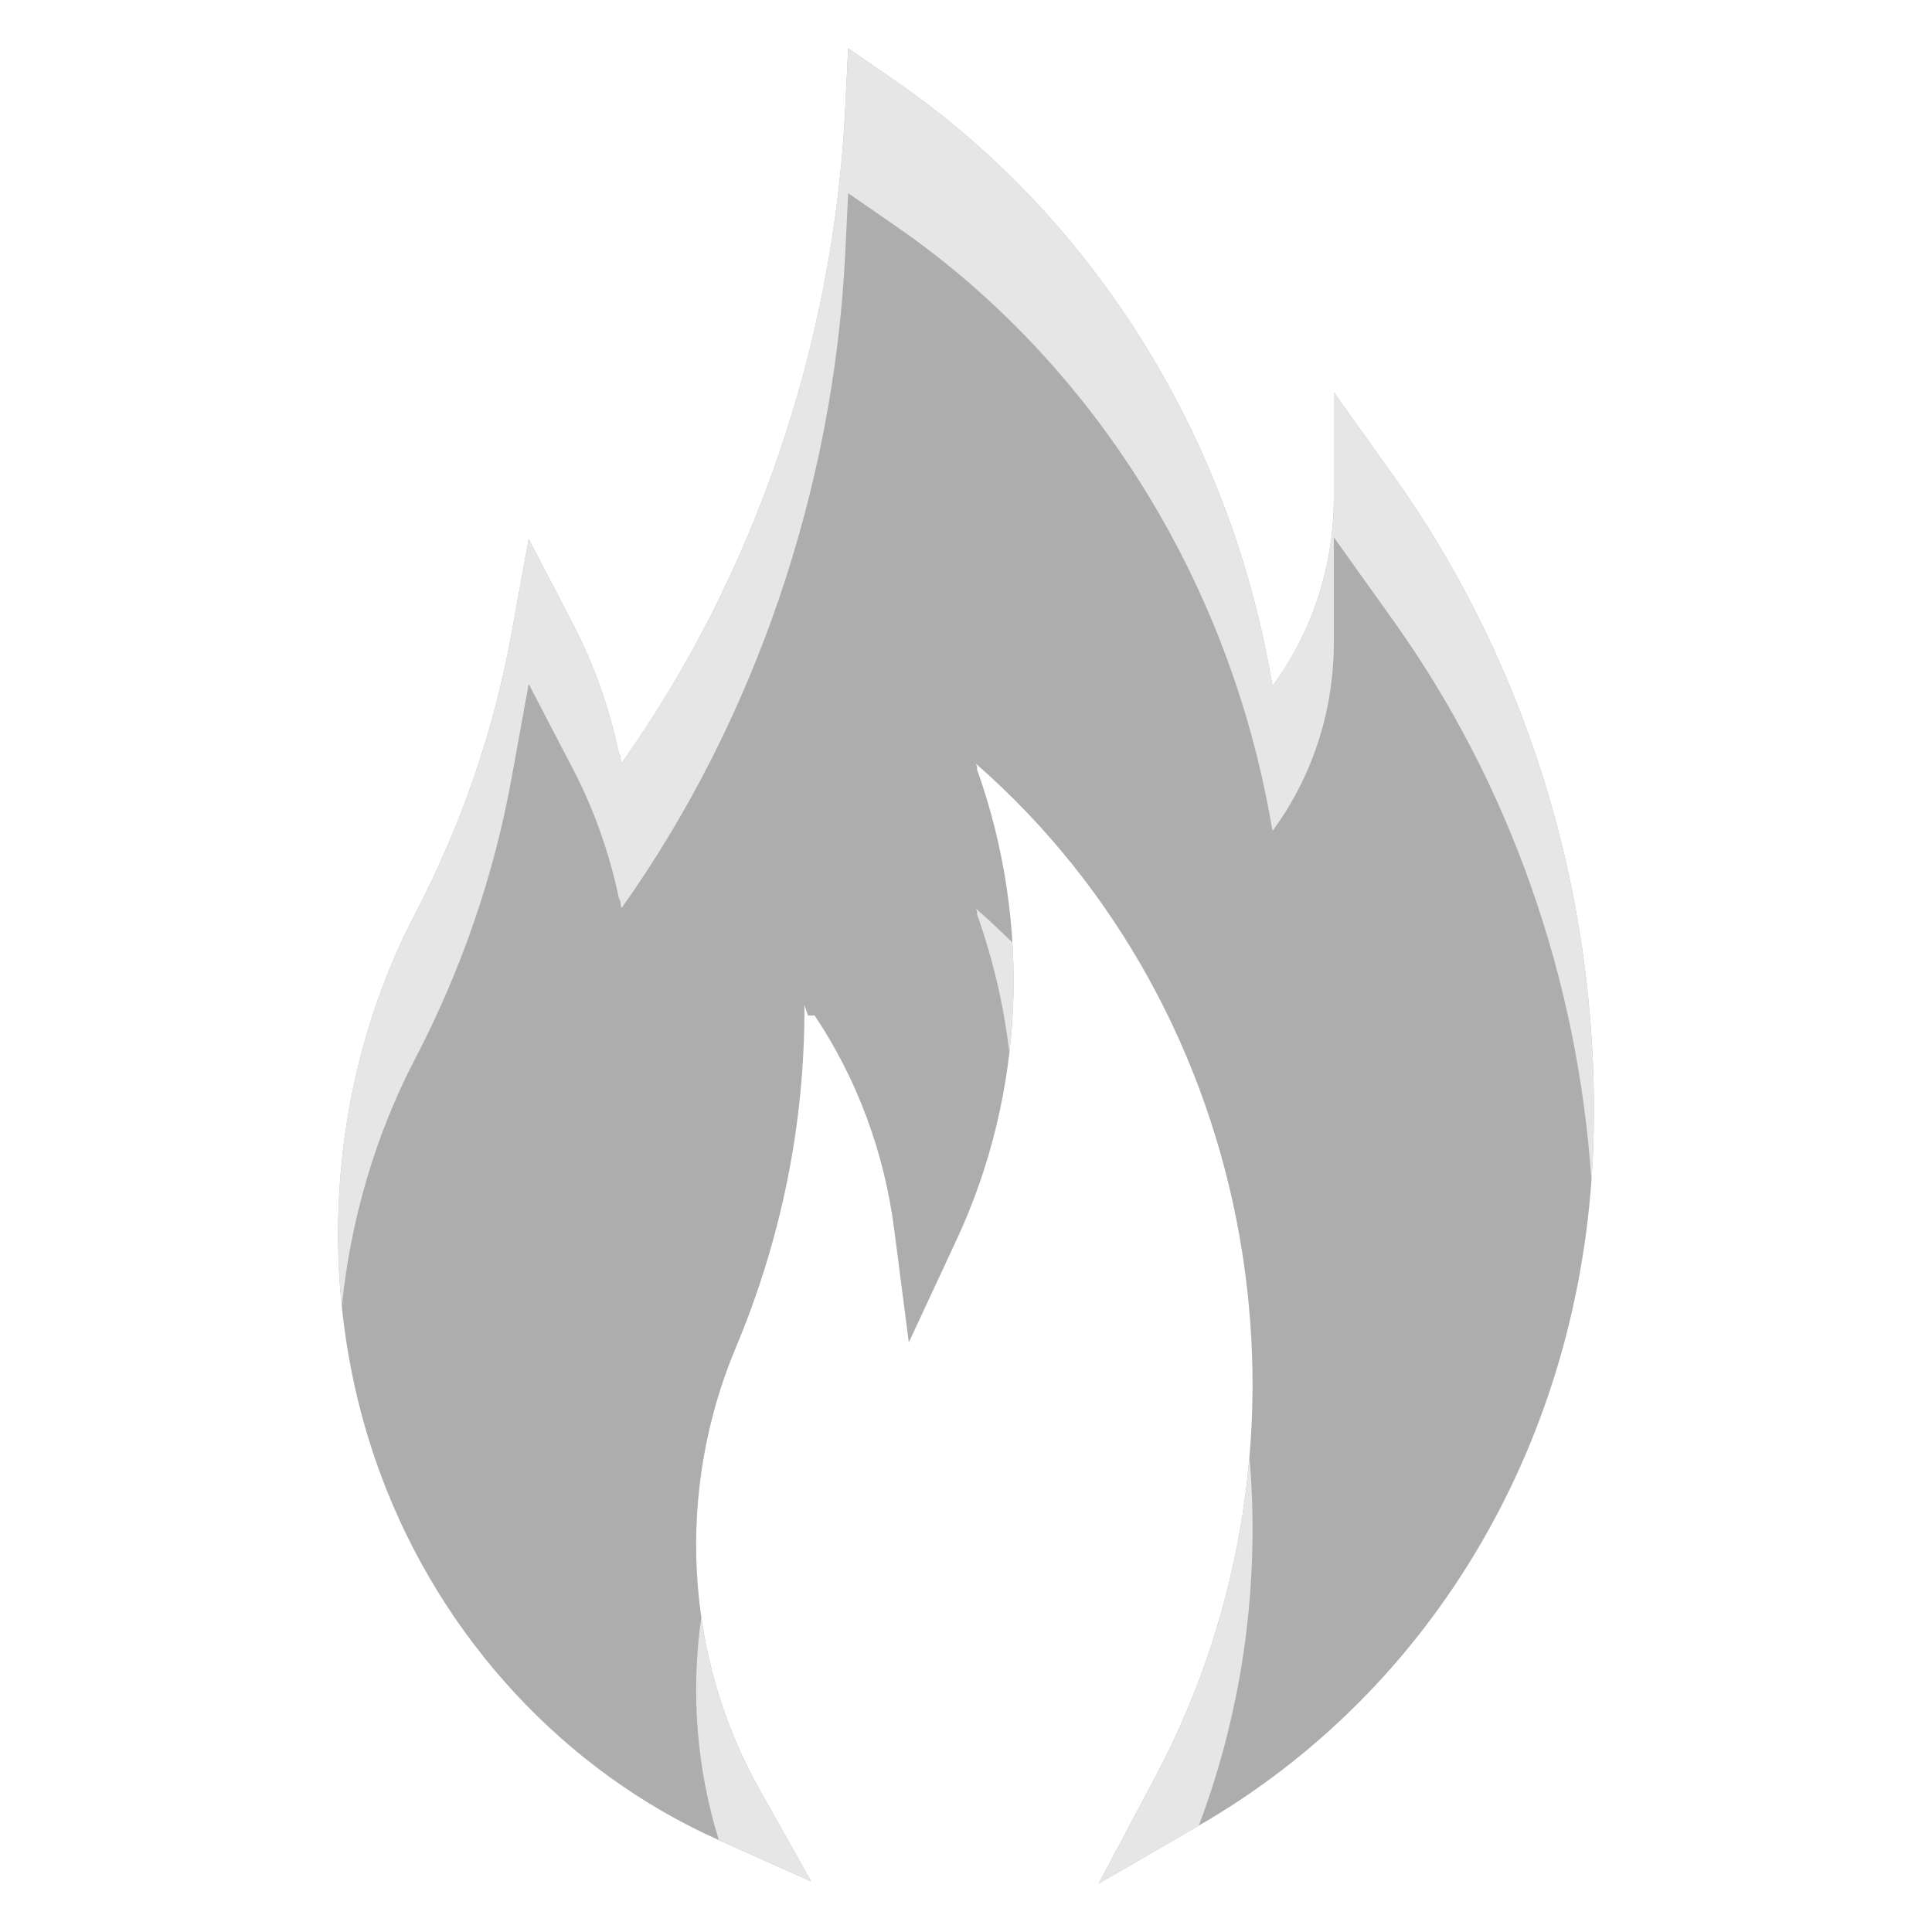
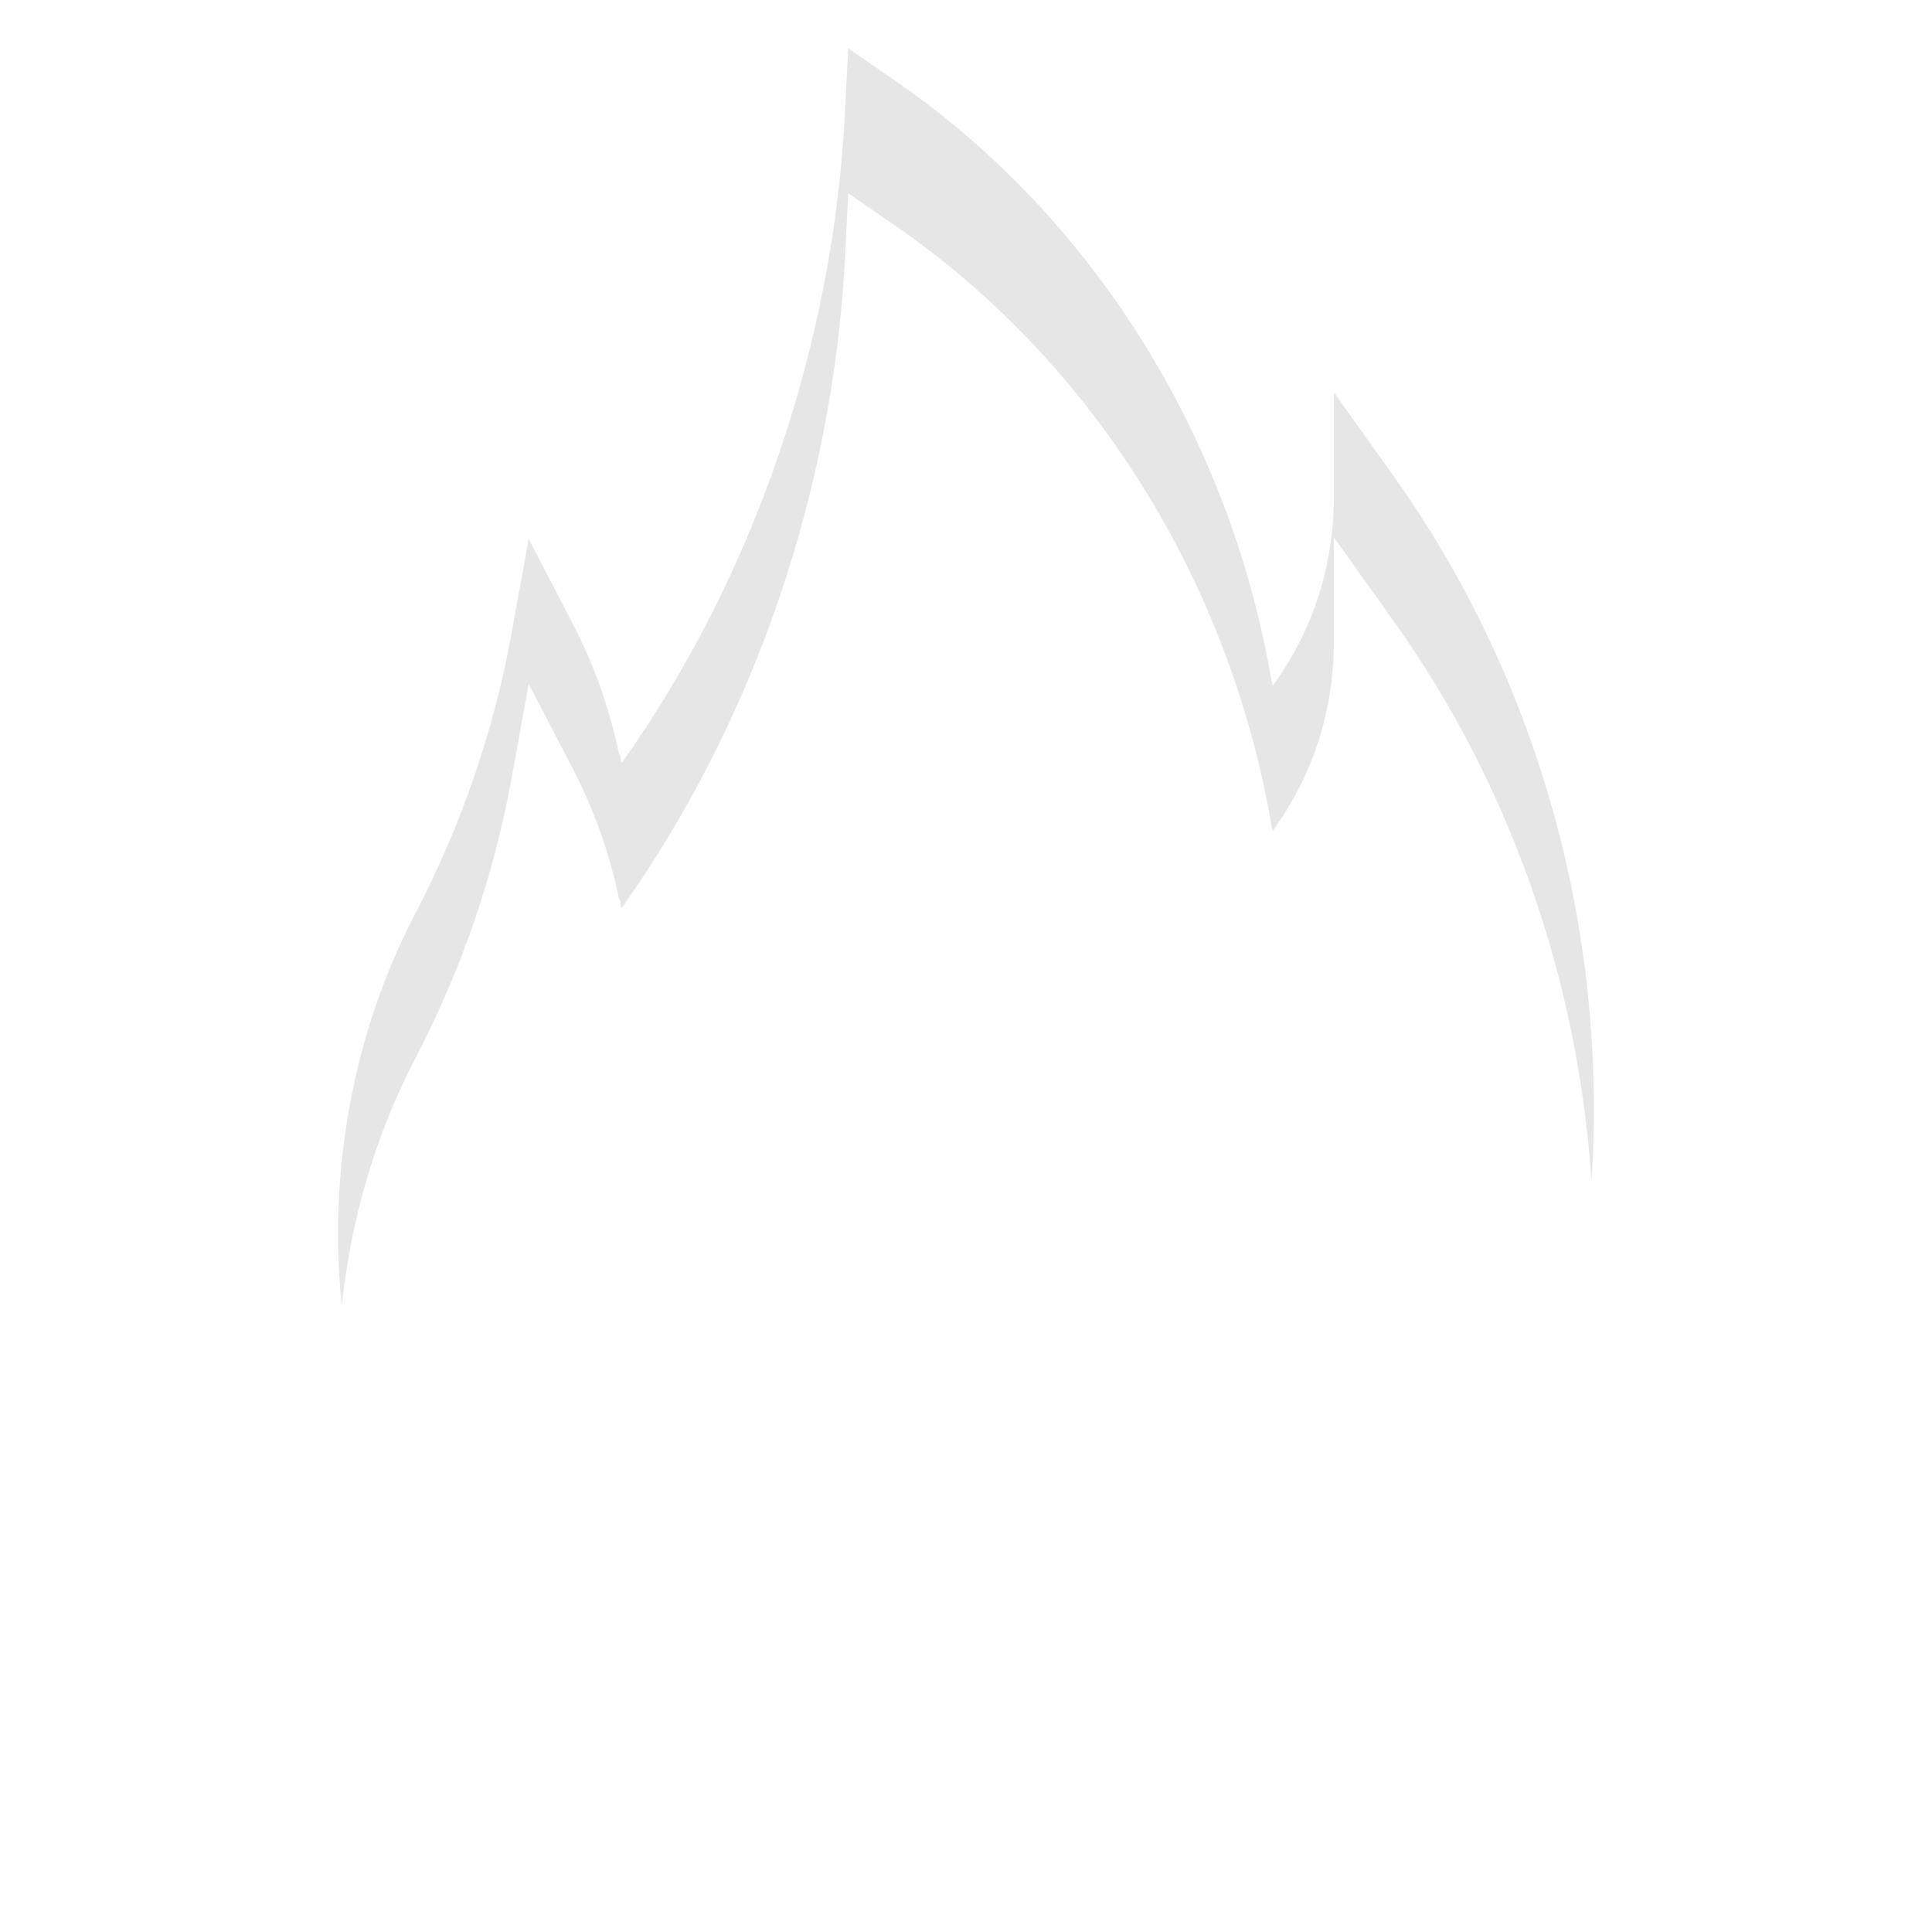
<svg xmlns="http://www.w3.org/2000/svg" width="40" height="40" viewBox="0 0 40 40" fill="none">
-   <path d="M23.921 36.786C27.642 29.779 26.084 20.962 20.216 15.821C20.212 15.818 20.209 15.814 20.206 15.812L20.232 15.879L20.228 15.929C21.371 19.132 21.211 22.649 19.806 25.666L18.816 27.793L18.512 25.443C18.306 23.848 17.739 22.328 16.866 21.025H16.728L16.655 20.807C16.666 23.244 16.182 25.643 15.232 27.907C13.987 30.87 14.17 34.286 15.723 37.047L16.794 38.953L14.866 38.09C11.688 36.666 9.147 33.922 7.894 30.562C6.491 26.811 6.751 22.461 8.59 18.93C9.549 17.092 10.221 15.142 10.588 13.131L10.946 11.16L11.861 12.918C12.297 13.756 12.619 14.663 12.818 15.617L12.839 15.639L12.86 15.792L12.88 15.785C15.619 11.925 17.26 7.123 17.499 2.26L17.561 1L18.558 1.689C22.625 4.501 25.45 9.011 26.323 14.079L26.343 14.183L26.353 14.199L26.398 14.132C27.195 13.015 27.616 11.687 27.616 10.289V8.124L28.848 9.85C31.712 13.861 33.18 18.838 32.982 23.863C32.74 29.778 29.698 34.969 24.846 37.782L22.745 39L23.921 36.786Z" fill="#ADADAD" />
-   <path d="M25.869 30.164C25.674 32.436 25.033 34.692 23.921 36.786L22.745 39L24.82 37.797C25.75 35.331 26.087 32.716 25.869 30.164Z" fill="#E6E6E6" />
-   <path d="M20.961 19.516C20.721 19.277 20.473 19.046 20.216 18.821C20.212 18.818 20.209 18.814 20.206 18.812L20.232 18.879L20.228 18.929C20.562 19.866 20.785 20.829 20.898 21.798C20.986 21.043 21.007 20.279 20.961 19.516Z" fill="#E6E6E6" />
-   <path d="M14.52 33.485C14.699 34.73 15.101 35.941 15.723 37.047L16.794 38.953L14.883 38.097C14.422 36.615 14.298 35.033 14.52 33.485Z" fill="#E6E6E6" />
  <path d="M32.949 24.444C32.963 24.251 32.974 24.058 32.982 23.863C33.18 18.838 31.712 13.861 28.848 9.85L27.616 8.124V10.289C27.616 11.687 27.195 13.015 26.398 14.132L26.353 14.199L26.343 14.183L26.323 14.079C25.45 9.011 22.625 4.501 18.558 1.689L17.561 1L17.499 2.26C17.26 7.123 15.619 11.925 12.88 15.785L12.86 15.792L12.839 15.639L12.818 15.617C12.619 14.663 12.297 13.756 11.861 12.918L10.946 11.16L10.588 13.131C10.221 15.142 9.549 17.092 8.59 18.93C7.305 21.396 6.791 24.262 7.076 27.045C7.259 25.261 7.766 23.513 8.59 21.93C9.549 20.092 10.221 18.142 10.588 16.131L10.946 14.16L11.861 15.918C12.297 16.756 12.619 17.663 12.818 18.616L12.839 18.639L12.86 18.792L12.88 18.785C15.619 14.925 17.26 10.123 17.499 5.26L17.561 4L18.558 4.689C22.625 7.501 25.45 12.011 26.323 17.079L26.343 17.183L26.353 17.199L26.398 17.132C27.195 16.015 27.616 14.687 27.616 13.289V11.124L28.848 12.85C31.251 16.216 32.671 20.261 32.949 24.444Z" fill="#E6E6E6" />
</svg>